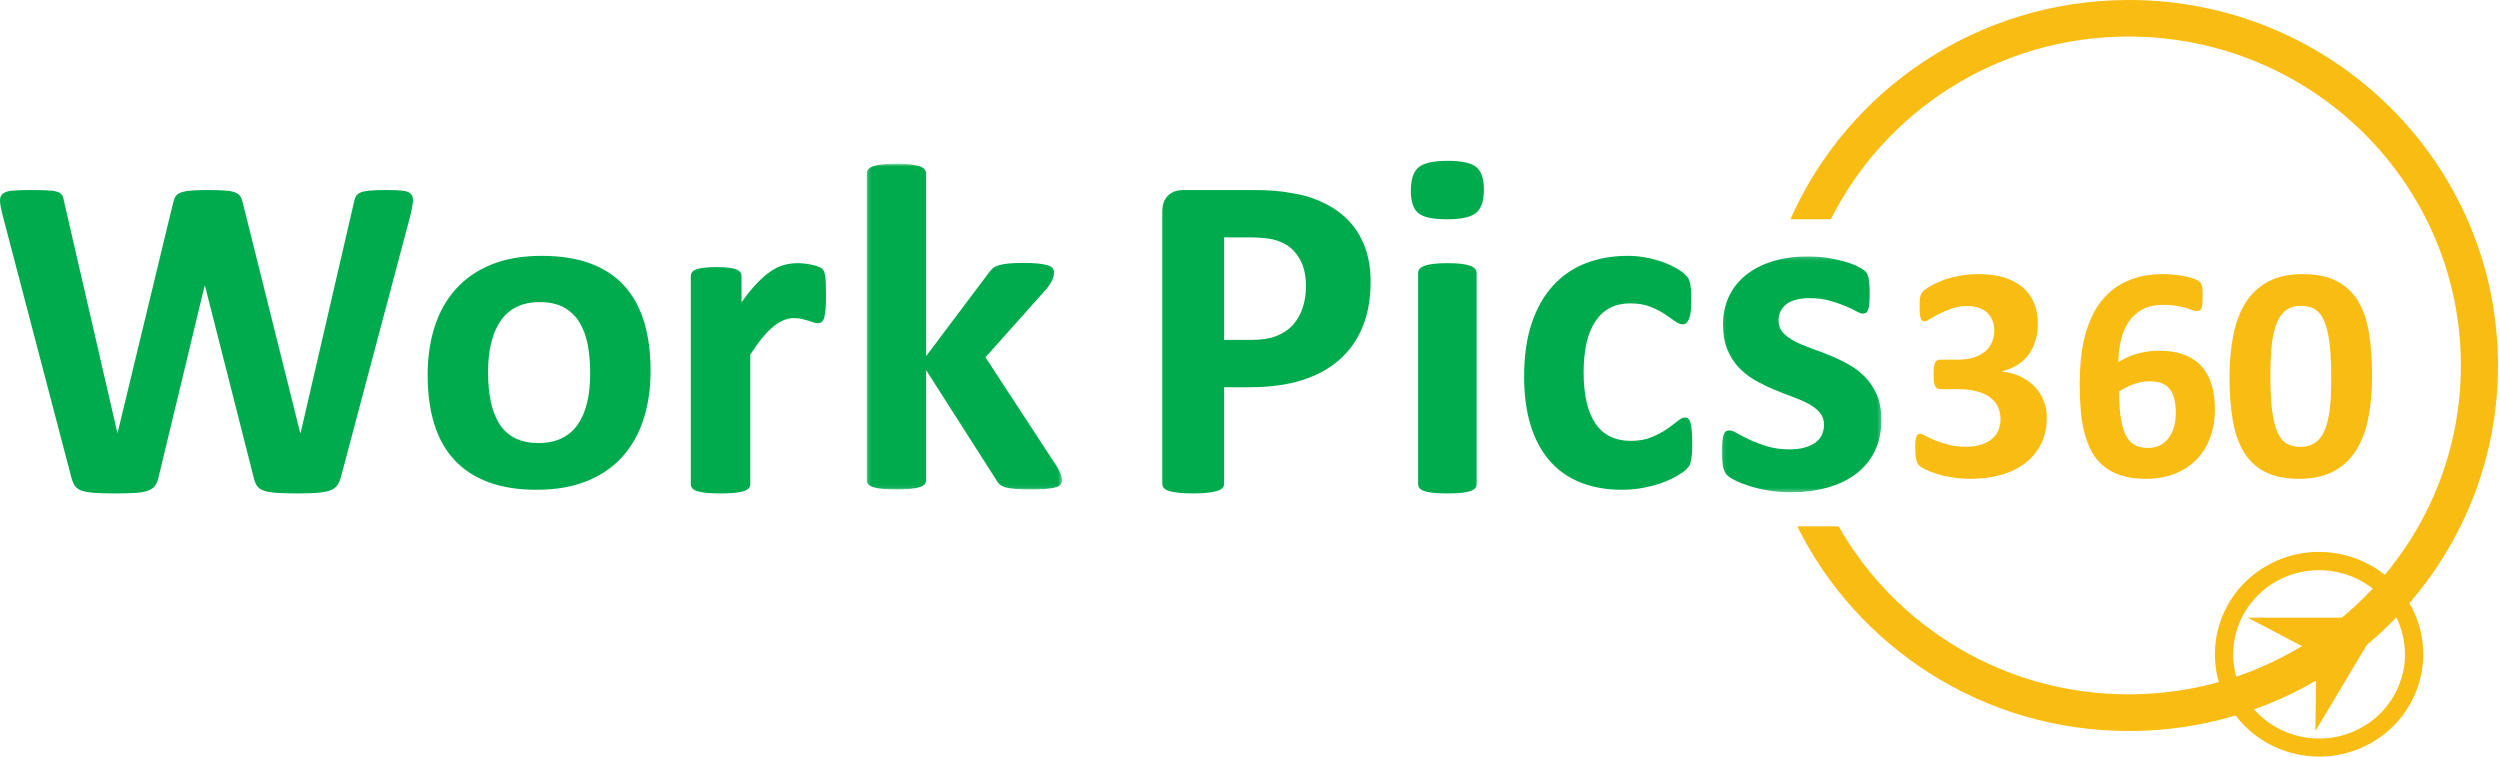
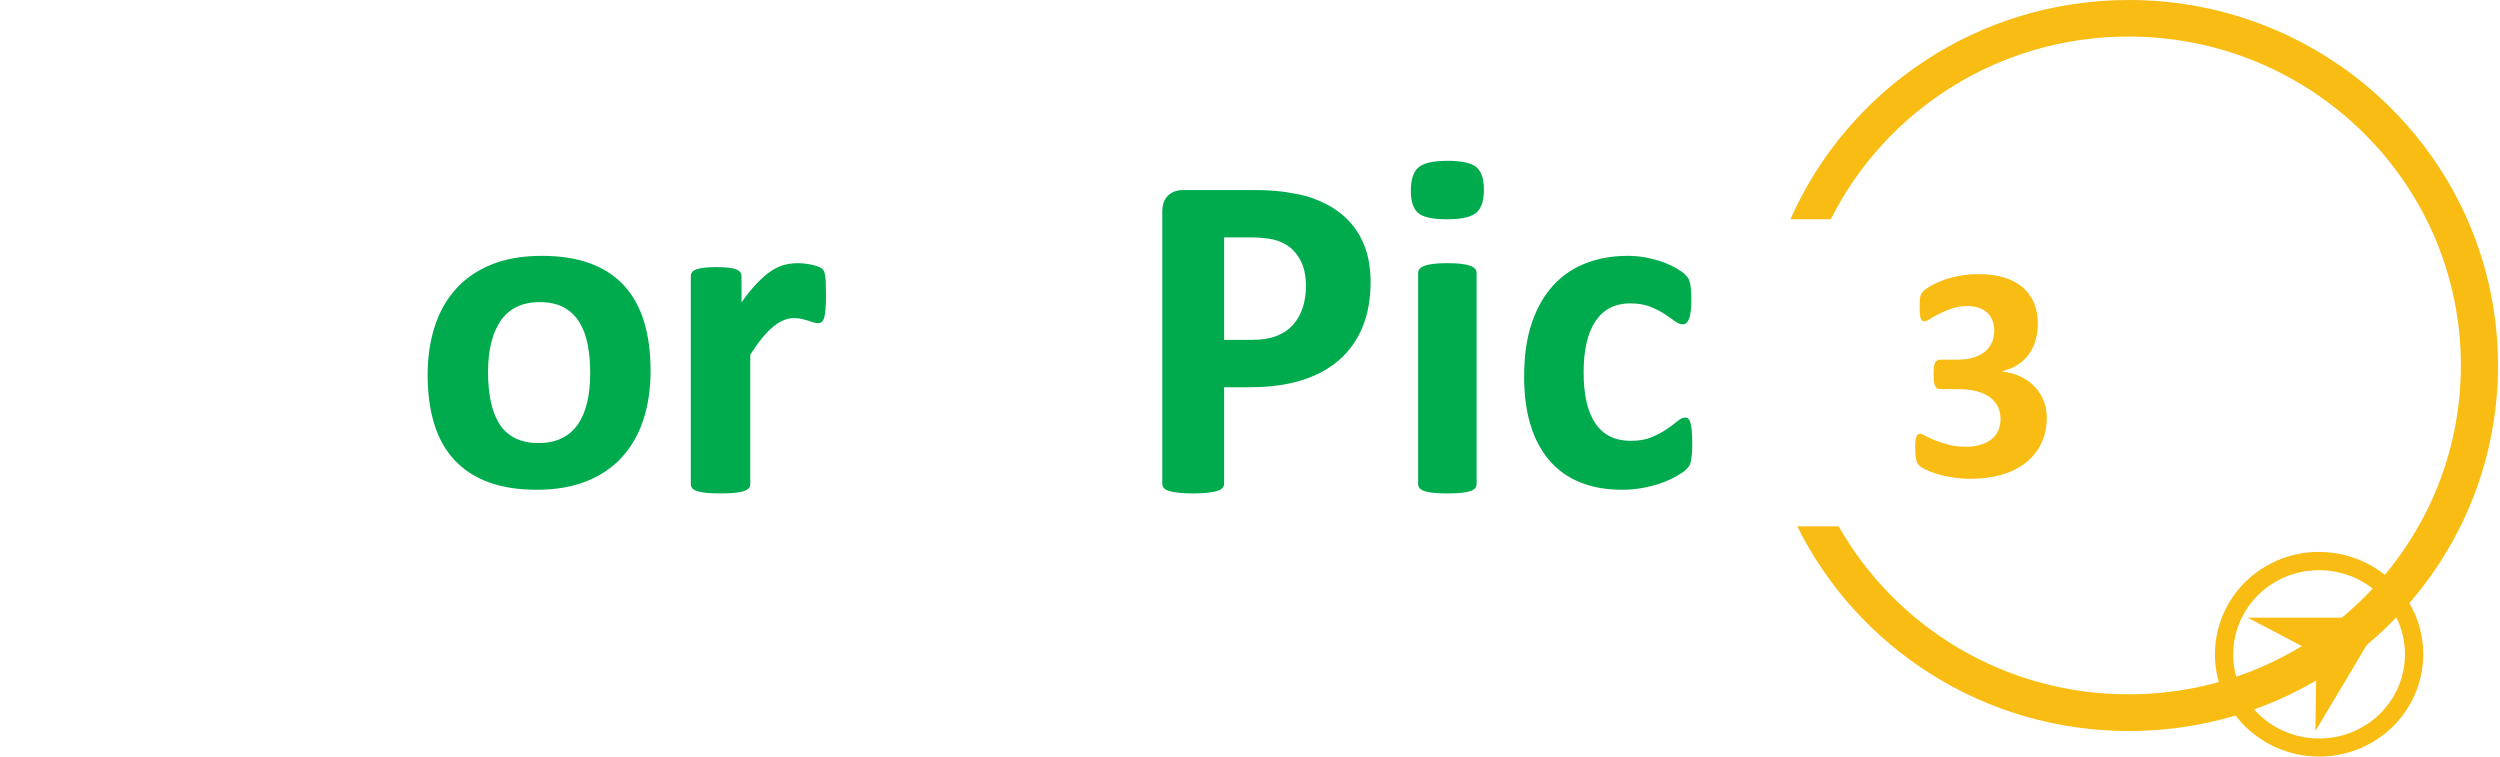
<svg xmlns="http://www.w3.org/2000/svg" xmlns:xlink="http://www.w3.org/1999/xlink" width="684px" height="207px" viewBox="0 0 684 207" version="1.1">
  <title>Work-Pics-Vertical-Logo-1</title>
  <desc>Created with Sketch.</desc>
  <defs>
-     <polygon id="path-1" points="0.143 0.777 53.574 0.777 53.574 89.911 0.143 89.911" />
    <polygon id="path-3" points="0.093 0.156 43.751 0.156 43.751 64.686 0.093 64.686" />
  </defs>
  <g id="Page-1" stroke="none" stroke-width="1" fill="none" fill-rule="evenodd">
    <g id="Work-Pics-Vertical-Logo-1">
      <g id="Work-Pics-text-logo" transform="translate(0, 44)">
-         <path d="M93.321,86.36 C93.065,87.377 92.713,88.193 92.265,88.806 C91.818,89.422 91.146,89.888 90.251,90.205 C89.356,90.523 88.205,90.734 86.796,90.84 C85.391,90.946 83.598,91 81.426,91 C78.994,91 77.043,90.946 75.572,90.84 C74.101,90.734 72.939,90.523 72.087,90.205 C71.233,89.888 70.616,89.422 70.232,88.806 C69.847,88.193 69.549,87.377 69.337,86.36 L56.096,34.246 L55.967,34.246 L43.433,86.36 C43.221,87.334 42.92,88.128 42.538,88.744 C42.154,89.357 41.545,89.834 40.715,90.173 C39.883,90.512 38.753,90.734 37.323,90.84 C35.896,90.946 34.008,91 31.663,91 C29.191,91 27.218,90.946 25.747,90.84 C24.276,90.734 23.114,90.523 22.262,90.205 C21.408,89.888 20.791,89.422 20.407,88.806 C20.025,88.193 19.702,87.377 19.449,86.36 L0.644,14.608 C0.259,13.084 0.046,11.886 0.005,11.018 C-0.039,10.15 0.207,9.481 0.739,9.017 C1.274,8.55 2.147,8.263 3.362,8.157 C4.576,8.052 6.273,8 8.446,8 C10.451,8 12.04,8.03 13.213,8.095 C14.384,8.157 15.268,8.306 15.866,8.54 C16.463,8.773 16.867,9.112 17.083,9.556 C17.296,10.001 17.465,10.625 17.593,11.43 L32.111,74.413 L32.177,74.413 L47.27,11.875 C47.44,11.07 47.663,10.413 47.942,9.906 C48.22,9.396 48.687,9.006 49.35,8.729 C50.01,8.456 50.916,8.263 52.068,8.157 C53.219,8.052 54.753,8 56.672,8 C58.718,8 60.35,8.041 61.565,8.125 C62.782,8.212 63.718,8.39 64.381,8.667 C65.041,8.941 65.519,9.334 65.819,9.841 C66.116,10.351 66.351,11.029 66.523,11.875 L82.127,74.413 L82.255,74.413 L96.776,11.623 C96.902,10.945 97.074,10.362 97.286,9.874 C97.499,9.386 97.906,9.006 98.501,8.729 C99.098,8.456 99.953,8.263 101.061,8.157 C102.169,8.052 103.724,8 105.73,8 C107.605,8 109.067,8.052 110.11,8.157 C111.155,8.263 111.911,8.55 112.38,9.017 C112.85,9.481 113.052,10.169 112.989,11.08 C112.926,11.992 112.702,13.231 112.318,14.798 L93.321,86.36 Z" id="Fill-1" fill="#00AB4E" />
        <path d="M356.408,40.21 C355.807,42.018 354.929,43.571 353.77,44.87 C352.612,46.17 351.121,47.18 349.299,47.902 C347.476,48.627 345.214,48.989 342.513,48.989 L334.92,48.989 L334.92,20.961 L342.126,20.961 C343.885,20.961 345.59,21.078 347.24,21.313 C348.892,21.544 350.468,22.108 351.969,23.004 C353.471,23.898 354.736,25.282 355.766,27.153 C356.795,29.027 357.308,31.411 357.308,34.304 C357.308,36.431 357.009,38.401 356.408,40.21 M373.586,23.993 C372.642,21.291 371.27,18.929 369.469,16.905 C367.668,14.884 365.491,13.214 362.938,11.893 C360.386,10.574 357.866,9.67 355.379,9.18 C352.892,8.692 350.756,8.37 348.977,8.223 C347.199,8.074 345.321,8 343.347,8 L323.726,8 C322.01,8 320.627,8.499 319.576,9.501 C318.524,10.501 318,12.002 318,14.001 L318,88.317 C318,88.742 318.129,89.126 318.384,89.466 C318.642,89.807 319.093,90.085 319.738,90.297 C320.38,90.51 321.247,90.679 322.343,90.807 C323.435,90.935 324.797,91 326.427,91 C328.099,91 329.471,90.935 330.545,90.807 C331.618,90.679 332.474,90.51 333.119,90.297 C333.762,90.085 334.223,89.807 334.503,89.466 C334.78,89.126 334.92,88.742 334.92,88.317 L334.92,61.948 L341.868,61.948 C347.358,61.948 352.129,61.31 356.183,60.033 C360.237,58.758 363.658,56.895 366.444,54.448 C369.233,51.999 371.355,48.989 372.815,45.413 C374.273,41.839 375,37.731 375,33.092 C375,29.727 374.531,26.695 373.586,23.993" id="Fill-3" fill="#00AB4E" fill-rule="nonzero" />
        <path d="M406,7.878 C406,10.948 405.288,13.07 403.861,14.242 C402.437,15.416 399.794,16 395.931,16 C392.023,16 389.39,15.434 388.036,14.301 C386.68,13.171 386,11.131 386,8.181 C386,5.112 386.7,2.979 388.104,1.789 C389.507,0.597 392.162,0 396.069,0 C399.93,0 402.551,0.577 403.931,1.727 C405.311,2.878 406,4.928 406,7.878" id="Fill-5" fill="#00AB4E" />
        <path d="M160.645,66.111 C160.09,68.464 159.24,70.467 158.094,72.123 C156.945,73.776 155.478,75.038 153.689,75.907 C151.903,76.778 149.799,77.212 147.373,77.212 C144.733,77.212 142.522,76.735 140.736,75.782 C138.95,74.827 137.535,73.48 136.492,71.74 C135.449,70.003 134.695,67.956 134.227,65.603 C133.759,63.247 133.527,60.671 133.527,57.872 C133.527,54.859 133.813,52.178 134.388,49.824 C134.962,47.471 135.822,45.457 136.971,43.779 C138.12,42.105 139.587,40.831 141.373,39.963 C143.162,39.094 145.245,38.66 147.629,38.66 C150.308,38.66 152.53,39.146 154.296,40.123 C156.058,41.097 157.473,42.455 158.541,44.195 C159.6,45.932 160.359,47.978 160.806,50.335 C161.252,52.688 161.475,55.264 161.475,58.062 C161.475,61.075 161.195,63.757 160.645,66.111 M176.214,44.002 C175.019,40.101 173.2,36.814 170.759,34.143 C168.308,31.47 165.216,29.445 161.475,28.066 C157.729,26.689 153.308,26 148.204,26 C142.969,26 138.409,26.784 134.516,28.353 C130.623,29.922 127.378,32.137 124.786,35.001 C122.192,37.865 120.245,41.298 118.946,45.307 C117.648,49.317 117,53.736 117,58.573 C117,63.575 117.596,68.03 118.789,71.933 C119.978,75.834 121.808,79.121 124.274,81.792 C126.741,84.465 129.847,86.501 133.59,87.899 C137.333,89.3 141.735,90 146.799,90 C152.031,90 156.602,89.213 160.517,87.647 C164.429,86.075 167.682,83.849 170.279,80.966 C172.871,78.081 174.809,74.647 176.086,70.66 C177.363,66.672 178,62.262 178,57.427 C178,52.378 177.401,47.905 176.214,44.002" id="Fill-7" fill="#00AB4E" fill-rule="nonzero" />
        <path d="M226,36.918 C226,38.445 225.956,39.698 225.871,40.677 C225.782,41.652 225.653,42.416 225.485,42.971 C225.311,43.522 225.085,43.903 224.804,44.115 C224.523,44.33 224.168,44.436 223.741,44.436 C223.394,44.436 223.005,44.36 222.578,44.213 C222.148,44.063 221.664,43.903 221.124,43.734 C220.584,43.563 219.994,43.405 219.349,43.256 C218.705,43.107 217.994,43.033 217.217,43.033 C216.313,43.033 215.41,43.213 214.506,43.574 C213.602,43.936 212.666,44.498 211.699,45.262 C210.729,46.028 209.718,47.048 208.663,48.32 C207.607,49.594 206.478,51.165 205.274,53.035 L205.274,88.453 C205.274,88.877 205.144,89.25 204.885,89.568 C204.627,89.886 204.183,90.152 203.56,90.364 C202.938,90.576 202.108,90.734 201.075,90.842 C200.042,90.946 198.731,91 197.136,91 C195.543,91 194.232,90.946 193.199,90.842 C192.166,90.734 191.336,90.576 190.711,90.364 C190.088,90.152 189.647,89.886 189.388,89.568 C189.129,89.25 189,88.877 189,88.453 L189,31.631 C189,31.204 189.105,30.835 189.322,30.517 C189.54,30.196 189.926,29.932 190.485,29.72 C191.044,29.506 191.766,29.348 192.65,29.242 C193.529,29.136 194.64,29.082 195.976,29.082 C197.353,29.082 198.494,29.136 199.397,29.242 C200.301,29.348 201.001,29.506 201.494,29.72 C201.99,29.932 202.343,30.196 202.56,30.517 C202.775,30.835 202.883,31.204 202.883,31.631 L202.883,38.701 C204.39,36.578 205.811,34.825 207.145,33.447 C208.478,32.066 209.751,30.971 210.955,30.166 C212.162,29.359 213.365,28.796 214.572,28.478 C215.773,28.158 216.983,28 218.187,28 C218.746,28 219.349,28.03 219.994,28.095 C220.641,28.158 221.308,28.264 221.997,28.413 C222.683,28.563 223.289,28.731 223.804,28.924 C224.322,29.114 224.697,29.316 224.934,29.528 C225.168,29.74 225.344,29.973 225.452,30.229 C225.559,30.484 225.653,30.835 225.741,31.281 C225.829,31.726 225.893,32.395 225.937,33.286 C225.975,34.178 226,35.39 226,36.918" id="Fill-9" fill="#00AB4E" />
        <g id="Group-13" transform="translate(237, 0)">
          <g id="Fill-11-Clipped">
            <g>
              <mask id="mask-2" fill="white">
                <use xlink:href="#path-1" />
              </mask>
              <g id="path-1" />
              <path d="M53.575,87.424 C53.575,87.848 53.457,88.221 53.22,88.539 C52.984,88.858 52.555,89.113 51.931,89.304 C51.309,89.497 50.459,89.644 49.387,89.75 C48.312,89.856 46.915,89.911 45.196,89.911 C43.433,89.911 42.006,89.867 40.911,89.783 C39.814,89.696 38.912,89.56 38.203,89.369 C37.493,89.179 36.946,88.912 36.561,88.572 C36.173,88.232 35.829,87.786 35.53,87.234 L16.387,57.266 L16.387,87.362 C16.387,87.786 16.258,88.159 15.999,88.477 C15.741,88.795 15.301,89.062 14.676,89.274 C14.055,89.486 13.227,89.644 12.196,89.75 C11.165,89.856 9.856,89.911 8.263,89.911 C6.674,89.911 5.365,89.856 4.334,89.75 C3.302,89.644 2.475,89.486 1.85,89.274 C1.229,89.062 0.789,88.795 0.53,88.477 C0.272,88.159 0.143,87.786 0.143,87.362 L0.143,3.518 C0.143,3.093 0.272,2.71 0.53,2.37 C0.789,2.03 1.229,1.744 1.85,1.51 C2.475,1.276 3.302,1.097 4.334,0.969 C5.365,0.841 6.674,0.776 8.263,0.776 C9.856,0.776 11.165,0.841 12.196,0.969 C13.227,1.097 14.055,1.276 14.676,1.51 C15.301,1.744 15.741,2.03 15.999,2.37 C16.258,2.71 16.387,3.093 16.387,3.518 L16.387,53.442 L33.401,30.808 C33.745,30.297 34.133,29.851 34.562,29.467 C34.991,29.086 35.56,28.787 36.269,28.575 C36.979,28.363 37.859,28.202 38.912,28.096 C39.965,27.99 41.307,27.938 42.941,27.938 C44.53,27.938 45.872,27.99 46.97,28.096 C48.064,28.202 48.944,28.363 49.612,28.575 C50.278,28.787 50.74,29.054 50.998,29.372 C51.254,29.69 51.383,30.085 51.383,30.553 C51.383,31.189 51.224,31.869 50.899,32.593 C50.578,33.314 50.094,34.081 49.45,34.889 L32.628,53.76 L52.093,83.534 C52.607,84.385 52.984,85.117 53.22,85.735 C53.457,86.35 53.575,86.915 53.575,87.424" id="Fill-11" fill="#00AB4E" mask="url(#mask-2)" />
            </g>
          </g>
        </g>
        <path d="M403.618,29.587 C403.363,29.264 402.93,28.982 402.318,28.744 C401.703,28.506 400.888,28.324 399.872,28.194 C398.856,28.064 397.567,28 395.999,28 C394.433,28 393.144,28.064 392.128,28.194 C391.112,28.324 390.297,28.506 389.682,28.744 C389.07,28.982 388.637,29.264 388.382,29.587 C388.127,29.911 388,30.29 388,30.721 L388,88.409 C388,88.84 388.127,89.216 388.382,89.543 C388.637,89.866 389.07,90.137 389.682,90.353 C390.297,90.569 391.112,90.729 392.128,90.837 C393.144,90.945 394.433,91 395.999,91 C397.567,91 398.856,90.945 399.872,90.837 C400.888,90.729 401.703,90.569 402.318,90.353 C402.93,90.137 403.363,89.866 403.618,89.543 C403.873,89.216 404,88.84 404,88.409 L404,30.721 C404,30.29 403.873,29.911 403.618,29.587" id="Fill-14" fill="#00AB4E" />
        <path d="M462.873,73.937 C462.787,73.045 462.672,72.31 462.526,71.736 C462.375,71.163 462.179,70.771 461.926,70.559 C461.675,70.347 461.36,70.241 460.981,70.241 C460.432,70.241 459.759,70.57 458.962,71.228 C458.159,71.886 457.171,72.62 455.995,73.428 C454.816,74.233 453.44,74.968 451.862,75.626 C450.284,76.284 448.4,76.613 446.216,76.613 C444.071,76.613 442.183,76.221 440.568,75.435 C438.945,74.649 437.601,73.469 436.53,71.897 C435.455,70.325 434.645,68.369 434.099,66.033 C433.549,63.694 433.28,60.996 433.28,57.936 C433.28,51.732 434.37,47.024 436.562,43.818 C438.745,40.608 441.901,39.003 446.025,39.003 C448.125,39.003 449.937,39.303 451.453,39.896 C452.966,40.491 454.269,41.149 455.365,41.873 C456.455,42.596 457.403,43.255 458.205,43.847 C459.002,44.443 459.759,44.742 460.475,44.742 C461.145,44.742 461.694,44.242 462.117,43.244 C462.534,42.245 462.747,40.513 462.747,38.049 C462.747,36.985 462.715,36.082 462.653,35.34 C462.591,34.595 462.502,33.969 462.4,33.458 C462.292,32.949 462.147,32.533 461.958,32.215 C461.77,31.897 461.441,31.502 460.981,31.037 C460.515,30.569 459.726,30.017 458.614,29.378 C457.497,28.742 456.234,28.168 454.829,27.656 C453.416,27.148 451.902,26.743 450.284,26.446 C448.664,26.15 447.011,26 445.331,26 C441.206,26 437.421,26.658 433.975,27.977 C430.521,29.294 427.538,31.312 425.012,34.032 C422.49,36.751 420.521,40.184 419.113,44.326 C417.703,48.471 417,53.389 417,59.084 C417,64.015 417.576,68.391 418.734,72.215 C419.889,76.039 421.606,79.281 423.879,81.936 C426.148,84.593 428.956,86.6 432.303,87.96 C435.647,89.32 439.483,90 443.818,90 C445.751,90 447.635,89.831 449.466,89.491 C451.294,89.151 452.985,88.705 454.544,88.153 C456.097,87.598 457.486,86.973 458.709,86.271 C459.925,85.569 460.792,84.976 461.296,84.487 C461.802,83.997 462.125,83.595 462.273,83.277 C462.418,82.956 462.545,82.542 462.653,82.034 C462.755,81.522 462.841,80.897 462.906,80.152 C462.968,79.409 463,78.484 463,77.38 C463,75.977 462.954,74.829 462.873,73.937" id="Fill-16" fill="#00AB4E" />
        <g id="Group-20" transform="translate(471, 26)">
          <g id="Fill-18-Clipped">
            <g>
              <mask id="mask-4" fill="white">
                <use xlink:href="#path-3" />
              </mask>
              <g id="path-3" />
-               <path d="M42.534,38.098 C41.721,36.195 40.655,34.559 39.328,33.19 C38.004,31.822 36.497,30.667 34.809,29.725 C33.122,28.787 31.412,27.963 29.681,27.257 C27.949,26.55 26.24,25.899 24.552,25.3 C22.864,24.7 21.357,24.06 20.031,23.376 C18.707,22.691 17.637,21.9 16.828,21.003 C16.015,20.105 15.608,18.994 15.608,17.666 C15.608,16.812 15.78,16.011 16.122,15.261 C16.464,14.513 16.975,13.862 17.659,13.304 C18.343,12.748 19.221,12.321 20.288,12.023 C21.357,11.722 22.618,11.574 24.071,11.574 C26.122,11.574 27.949,11.798 29.552,12.247 C31.155,12.696 32.564,13.178 33.784,13.69 C35.001,14.204 36.016,14.683 36.828,15.132 C37.64,15.581 38.239,15.805 38.622,15.805 C38.964,15.805 39.265,15.731 39.52,15.581 C39.777,15.433 39.979,15.143 40.13,14.716 C40.28,14.289 40.387,13.712 40.45,12.984 C40.515,12.258 40.545,11.317 40.545,10.162 C40.545,9.179 40.515,8.355 40.45,7.693 C40.387,7.028 40.313,6.472 40.225,6.024 C40.14,5.575 40.012,5.191 39.842,4.869 C39.67,4.548 39.383,4.228 38.975,3.908 C38.57,3.588 37.898,3.202 36.957,2.753 C36.016,2.304 34.861,1.888 33.494,1.502 C32.126,1.116 30.6,0.796 28.912,0.539 C27.222,0.284 25.482,0.156 23.685,0.156 C20.096,0.156 16.858,0.604 13.975,1.502 C11.089,2.4 8.641,3.662 6.633,5.287 C4.625,6.91 3.085,8.867 2.016,11.155 C0.949,13.443 0.416,15.956 0.416,18.693 C0.416,21.389 0.81,23.696 1.6,25.62 C2.391,27.547 3.438,29.192 4.743,30.56 C6.045,31.929 7.519,33.084 9.166,34.025 C10.81,34.964 12.5,35.799 14.229,36.527 C15.96,37.252 17.648,37.917 19.295,38.514 C20.939,39.113 22.416,39.753 23.718,40.438 C25.023,41.122 26.067,41.924 26.861,42.843 C27.651,43.763 28.045,44.866 28.045,46.147 C28.045,47.261 27.832,48.243 27.405,49.1 C26.978,49.954 26.346,50.66 25.512,51.216 C24.681,51.771 23.696,52.198 22.563,52.499 C21.431,52.798 20.137,52.948 18.685,52.948 C16.376,52.948 14.317,52.669 12.5,52.113 C10.681,51.558 9.089,50.958 7.722,50.318 C6.354,49.675 5.211,49.089 4.294,48.553 C3.375,48.019 2.681,47.751 2.21,47.751 C1.824,47.751 1.504,47.827 1.247,47.975 C0.99,48.126 0.777,48.424 0.607,48.876 C0.435,49.324 0.306,49.921 0.222,50.671 C0.137,51.418 0.093,52.412 0.093,53.654 C0.093,55.535 0.222,56.958 0.479,57.918 C0.736,58.882 1.1,59.588 1.567,60.037 C2.038,60.486 2.787,60.965 3.813,61.479 C4.839,61.991 6.119,62.495 7.659,62.987 C9.196,63.477 10.938,63.885 12.883,64.205 C14.828,64.525 16.869,64.687 19.005,64.687 C22.553,64.687 25.843,64.271 28.879,63.436 C31.913,62.601 34.541,61.351 36.765,59.684 C38.986,58.014 40.707,55.942 41.924,53.46 C43.144,50.98 43.751,48.115 43.751,44.866 C43.751,42.258 43.346,40 42.534,38.098" id="Fill-18" fill="#00AB4E" mask="url(#mask-4)" />
            </g>
          </g>
        </g>
      </g>
      <g id="Work-Pics-logo" transform="translate(489, 0)" fill="#F9BC13">
        <path d="M120.813,192.998 C112.955,179.626 117.635,162.468 131.25,154.748 C144.861,147.026 162.328,151.622 170.184,164.993 C178.045,178.369 173.368,195.533 159.755,203.254 C146.144,210.976 128.674,206.374 120.813,192.998 Z M165.854,167.509 C159.376,156.513 144.972,152.732 133.748,159.081 C122.525,165.433 118.665,179.546 125.143,190.543 C131.626,201.546 146.031,205.33 157.254,198.979 C168.478,192.629 172.336,178.512 165.854,167.509 Z M144.783,178.852 L126,169.002 L163,169 L144.497,200 L144.783,178.852 Z" id="Fill-2" fill-rule="nonzero" />
        <path d="M2.729,144 C19.17,177.168 53.618,200 93.452,200 C149.233,200 194.452,155.228 194.452,100 C194.452,44.772 149.233,0 93.452,0 C52.036,0 16.442,24.682 0.856,60 L11.899,60 C26.774,30.366 57.67,10 93.372,10 C143.585,10 184.292,50.287 184.292,99.985 C184.292,149.682 143.585,189.969 93.372,189.969 C59.313,189.969 29.628,171.434 14.053,144 L2.729,144 Z" id="Combined-Shape" fill-rule="nonzero" />
        <g id="Group-55" transform="translate(35, 75)">
          <path d="M36,39.2 C36,41.903 35.487,44.298 34.46,46.387 C33.434,48.477 32.005,50.232 30.174,51.653 C28.343,53.074 26.15,54.154 23.598,54.893 C21.045,55.629 18.257,56 15.232,56 C13.402,56 11.681,55.868 10.072,55.602 C8.462,55.338 7.039,55.01 5.807,54.62 C4.571,54.231 3.552,53.826 2.745,53.409 C1.941,52.99 1.414,52.671 1.165,52.448 C0.916,52.225 0.728,51.974 0.604,51.696 C0.478,51.417 0.368,51.089 0.27,50.713 C0.172,50.337 0.103,49.863 0.062,49.292 C0.02,48.721 0,48.031 0,47.224 C0,45.886 0.11,44.959 0.332,44.444 C0.554,43.928 0.888,43.672 1.332,43.672 C1.609,43.672 2.087,43.859 2.767,44.235 C3.447,44.611 4.313,45.016 5.368,45.448 C6.423,45.879 7.657,46.284 9.072,46.66 C10.488,47.036 12.096,47.224 13.901,47.224 C15.426,47.224 16.772,47.042 17.937,46.68 C19.102,46.318 20.095,45.81 20.913,45.155 C21.732,44.501 22.343,43.706 22.744,42.773 C23.147,41.839 23.348,40.801 23.348,39.66 C23.348,38.406 23.104,37.277 22.62,36.274 C22.133,35.271 21.414,34.414 20.455,33.704 C19.498,32.994 18.292,32.443 16.836,32.053 C15.378,31.662 13.664,31.468 11.693,31.468 L7.034,31.468 C6.672,31.468 6.368,31.42 6.117,31.322 C5.867,31.224 5.659,31.022 5.494,30.716 C5.327,30.409 5.208,29.985 5.139,29.441 C5.07,28.899 5.036,28.194 5.036,27.331 C5.036,26.524 5.07,25.862 5.139,25.345 C5.208,24.83 5.32,24.434 5.473,24.154 C5.626,23.876 5.819,23.681 6.055,23.569 C6.292,23.458 6.576,23.403 6.908,23.403 L11.612,23.403 C13.221,23.403 14.65,23.214 15.898,22.838 C17.147,22.462 18.194,21.925 19.04,21.23 C19.887,20.532 20.531,19.691 20.975,18.701 C21.419,17.712 21.641,16.618 21.641,15.42 C21.641,14.5 21.488,13.63 21.183,12.808 C20.878,11.986 20.427,11.276 19.832,10.677 C19.235,10.078 18.464,9.604 17.521,9.256 C16.577,8.908 15.467,8.734 14.192,8.734 C12.748,8.734 11.39,8.949 10.113,9.381 C8.836,9.814 7.693,10.287 6.679,10.802 C5.666,11.317 4.807,11.799 4.098,12.245 C3.392,12.69 2.871,12.913 2.538,12.913 C2.316,12.913 2.122,12.863 1.957,12.767 C1.788,12.669 1.65,12.482 1.54,12.202 C1.428,11.924 1.344,11.521 1.289,10.991 C1.234,10.461 1.206,9.779 1.206,8.942 C1.206,8.247 1.22,7.667 1.248,7.209 C1.275,6.749 1.332,6.366 1.414,6.059 C1.497,5.752 1.602,5.488 1.726,5.265 C1.852,5.043 2.053,4.798 2.33,4.534 C2.607,4.269 3.177,3.873 4.036,3.343 C4.896,2.814 5.979,2.298 7.282,1.796 C8.586,1.295 10.092,0.87 11.798,0.522 C13.506,0.173 15.357,0 17.355,0 C19.963,0 22.273,0.307 24.284,0.918 C26.295,1.532 27.988,2.416 29.362,3.573 C30.735,4.729 31.775,6.15 32.484,7.835 C33.191,9.52 33.544,11.423 33.544,13.539 C33.544,15.183 33.336,16.717 32.921,18.136 C32.504,19.557 31.893,20.825 31.09,21.939 C30.284,23.054 29.279,24.002 28.073,24.782 C26.864,25.563 25.472,26.147 23.889,26.536 L23.889,26.663 C25.775,26.886 27.467,27.365 28.966,28.103 C30.465,28.842 31.735,29.769 32.775,30.883 C33.816,31.998 34.613,33.258 35.167,34.665 C35.723,36.072 36,37.584 36,39.2" id="Fill-7" />
-           <path d="M70.801,41.801 C70.47,42.958 69.985,43.97 69.349,44.833 C68.712,45.699 67.917,46.368 66.964,46.841 C66.01,47.315 64.896,47.553 63.624,47.553 C62.325,47.553 61.183,47.308 60.203,46.821 C59.221,46.332 58.405,45.502 57.755,44.332 C57.106,43.161 56.614,41.578 56.283,39.585 C55.95,37.592 55.785,35.103 55.785,32.119 C56.366,31.729 56.987,31.359 57.651,31.011 C58.314,30.663 59.006,30.363 59.725,30.112 C60.444,29.862 61.178,29.666 61.923,29.527 C62.67,29.387 63.431,29.318 64.204,29.318 C65.505,29.318 66.611,29.505 67.523,29.882 C68.436,30.258 69.169,30.817 69.723,31.555 C70.275,32.294 70.677,33.201 70.924,34.273 C71.174,35.347 71.298,36.595 71.298,38.017 C71.298,39.384 71.131,40.645 70.801,41.801 M81.129,30.363 C80.549,28.383 79.643,26.696 78.413,25.303 C77.181,23.909 75.599,22.835 73.662,22.082 C71.726,21.329 69.404,20.952 66.695,20.952 C65.477,20.952 64.33,21.043 63.25,21.226 C62.173,21.406 61.171,21.636 60.244,21.914 C59.318,22.194 58.46,22.528 57.672,22.919 C56.884,23.31 56.185,23.699 55.576,24.089 C55.605,21.971 55.84,19.964 56.283,18.067 C56.725,16.172 57.429,14.505 58.398,13.069 C59.366,11.634 60.624,10.498 62.173,9.661 C63.721,8.826 65.615,8.406 67.856,8.406 C69.183,8.406 70.351,8.49 71.36,8.658 C72.37,8.826 73.248,9.02 73.995,9.243 C74.742,9.466 75.377,9.668 75.903,9.85 C76.429,10.03 76.857,10.121 77.188,10.121 C77.466,10.121 77.699,10.052 77.894,9.912 C78.087,9.773 78.239,9.543 78.351,9.222 C78.46,8.902 78.536,8.456 78.579,7.884 C78.62,7.312 78.641,6.595 78.641,5.73 C78.641,5.173 78.627,4.698 78.598,4.308 C78.572,3.919 78.522,3.59 78.453,3.326 C78.384,3.06 78.294,2.816 78.184,2.593 C78.073,2.37 77.915,2.168 77.706,1.988 C77.499,1.806 77.078,1.59 76.443,1.338 C75.806,1.088 75.032,0.865 74.119,0.669 C73.206,0.475 72.218,0.314 71.153,0.189 C70.089,0.062 69.031,0 67.979,0 C64.661,0 61.792,0.446 59.373,1.338 C56.953,2.231 54.893,3.437 53.193,4.957 C51.492,6.476 50.102,8.246 49.023,10.267 C47.945,12.289 47.108,14.414 46.513,16.645 C45.919,18.875 45.519,21.149 45.311,23.463 C45.103,25.778 45,27.994 45,30.112 C45,32.649 45.097,35.048 45.29,37.305 C45.483,39.564 45.837,41.655 46.349,43.579 C46.86,45.502 47.543,47.231 48.402,48.764 C49.258,50.299 50.364,51.601 51.72,52.676 C53.074,53.748 54.679,54.571 56.53,55.143 C58.383,55.713 60.555,56 63.043,56 C66.114,56 68.824,55.518 71.174,54.556 C73.524,53.595 75.501,52.271 77.106,50.584 C78.71,48.898 79.926,46.891 80.756,44.562 C81.586,42.233 82,39.703 82,36.971 C82,34.546 81.71,32.342 81.129,30.363" id="Fill-27" fill-rule="nonzero" />
-           <path d="M113.68,34.143 C113.581,35.897 113.399,37.472 113.131,38.864 C112.865,40.259 112.519,41.484 112.098,42.543 C111.677,43.602 111.15,44.479 110.517,45.175 C109.886,45.872 109.146,46.394 108.304,46.742 C107.461,47.092 106.491,47.265 105.396,47.265 C103.933,47.265 102.683,46.965 101.643,46.366 C100.602,45.769 99.753,44.724 99.092,43.233 C98.43,41.742 97.946,39.736 97.637,37.215 C97.328,34.694 97.173,31.509 97.173,27.665 C97.173,24.518 97.301,21.759 97.552,19.391 C97.806,17.021 98.249,15.044 98.88,13.455 C99.513,11.868 100.371,10.677 101.452,9.884 C102.535,9.088 103.904,8.693 105.563,8.693 C106.52,8.693 107.391,8.817 108.177,9.067 C108.965,9.318 109.668,9.743 110.285,10.342 C110.904,10.941 111.431,11.742 111.866,12.746 C112.302,13.748 112.669,14.974 112.964,16.422 C113.259,17.872 113.476,19.578 113.617,21.543 C113.757,23.507 113.827,25.771 113.827,28.333 C113.827,30.452 113.779,32.388 113.68,34.143 M124.156,16.11 C123.595,12.669 122.597,9.757 121.163,7.375 C119.729,4.993 117.783,3.169 115.324,1.901 C112.865,0.633 109.765,0 106.027,0 C102.374,0 99.274,0.654 96.73,1.963 C94.187,3.274 92.122,5.153 90.533,7.605 C88.945,10.057 87.792,13.031 87.076,16.528 C86.358,20.024 86,23.918 86,28.209 C86,32.554 86.288,36.448 86.865,39.89 C87.441,43.329 88.446,46.241 89.88,48.623 C91.312,51.006 93.253,52.83 95.698,54.097 C98.143,55.365 101.235,56 104.973,56 C108.655,56 111.769,55.346 114.313,54.035 C116.856,52.726 118.922,50.845 120.51,48.393 C122.098,45.942 123.242,42.974 123.946,39.492 C124.649,36.01 125,32.108 125,27.79 C125,23.444 124.719,19.55 124.156,16.11" id="Fill-43" fill-rule="nonzero" />
        </g>
      </g>
    </g>
  </g>
</svg>